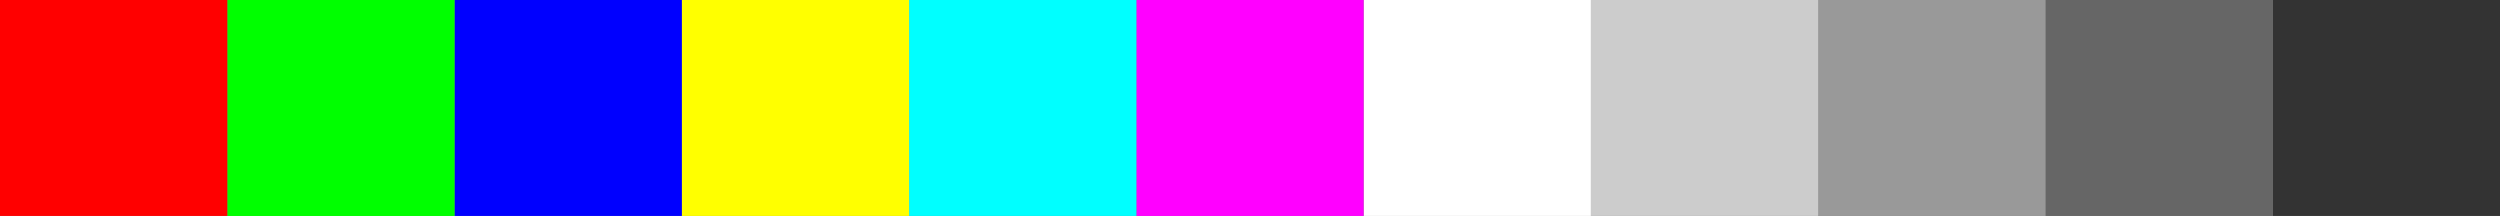
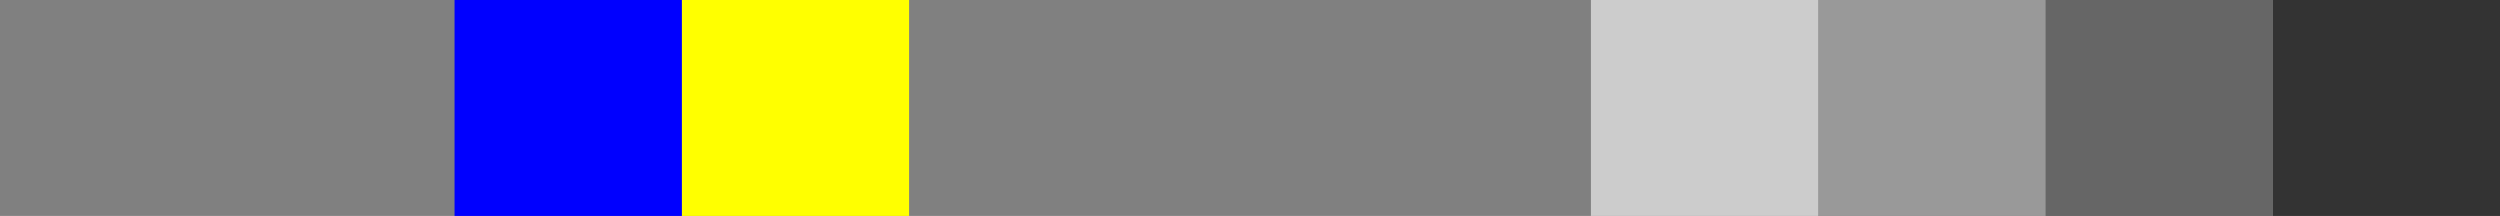
<svg xmlns="http://www.w3.org/2000/svg" height="38.0px" width="440.0px">
  <rect width="100%" height="100%" fill="#808080" stroke="none" />
  <g transform="matrix(1.0, 0.0, 0.0, 1.0, -1.0, -1.0)">
    <path d="M401.0 1.0 L441.0 1.0 441.0 39.0 401.0 39.0 401.0 1.0" fill="#333333" fill-rule="evenodd" stroke="none" />
    <path d="M401.0 39.0 L361.0 39.0 361.0 1.0 401.0 1.0 401.0 39.0" fill="#666666" fill-rule="evenodd" stroke="none" />
    <path d="M361.0 39.0 L321.0 39.0 321.0 1.0 361.0 1.0 361.0 39.0" fill="#999999" fill-rule="evenodd" stroke="none" />
    <path d="M321.0 39.0 L281.0 39.0 281.0 1.0 321.0 1.0 321.0 39.0" fill="#cccccc" fill-rule="evenodd" stroke="none" />
-     <path d="M281.0 39.0 L241.0 39.0 241.0 1.0 281.0 1.0 281.0 39.0" fill="#ffffff" fill-rule="evenodd" stroke="none" />
-     <path d="M241.0 39.0 L201.0 39.0 201.0 1.0 241.0 1.0 241.0 39.0" fill="#ff00ff" fill-rule="evenodd" stroke="none" />
-     <path d="M201.0 39.0 L161.0 39.0 161.0 1.0 201.0 1.0 201.0 39.0" fill="#00ffff" fill-rule="evenodd" stroke="none" />
    <path d="M161.0 39.0 L121.0 39.0 121.0 1.0 161.0 1.0 161.0 39.0" fill="#ffff00" fill-rule="evenodd" stroke="none" />
    <path d="M121.0 39.0 L81.0 39.0 81.0 1.0 121.0 1.0 121.0 39.0" fill="#0000ff" fill-rule="evenodd" stroke="none" />
-     <path d="M81.0 39.0 L41.0 39.0 41.0 1.0 81.0 1.0 81.0 39.0" fill="#00ff00" fill-rule="evenodd" stroke="none" />
-     <path d="M41.0 39.0 L1.0 39.0 1.0 1.0 41.0 1.0 41.0 39.0" fill="#ff0000" fill-rule="evenodd" stroke="none" />
  </g>
</svg>